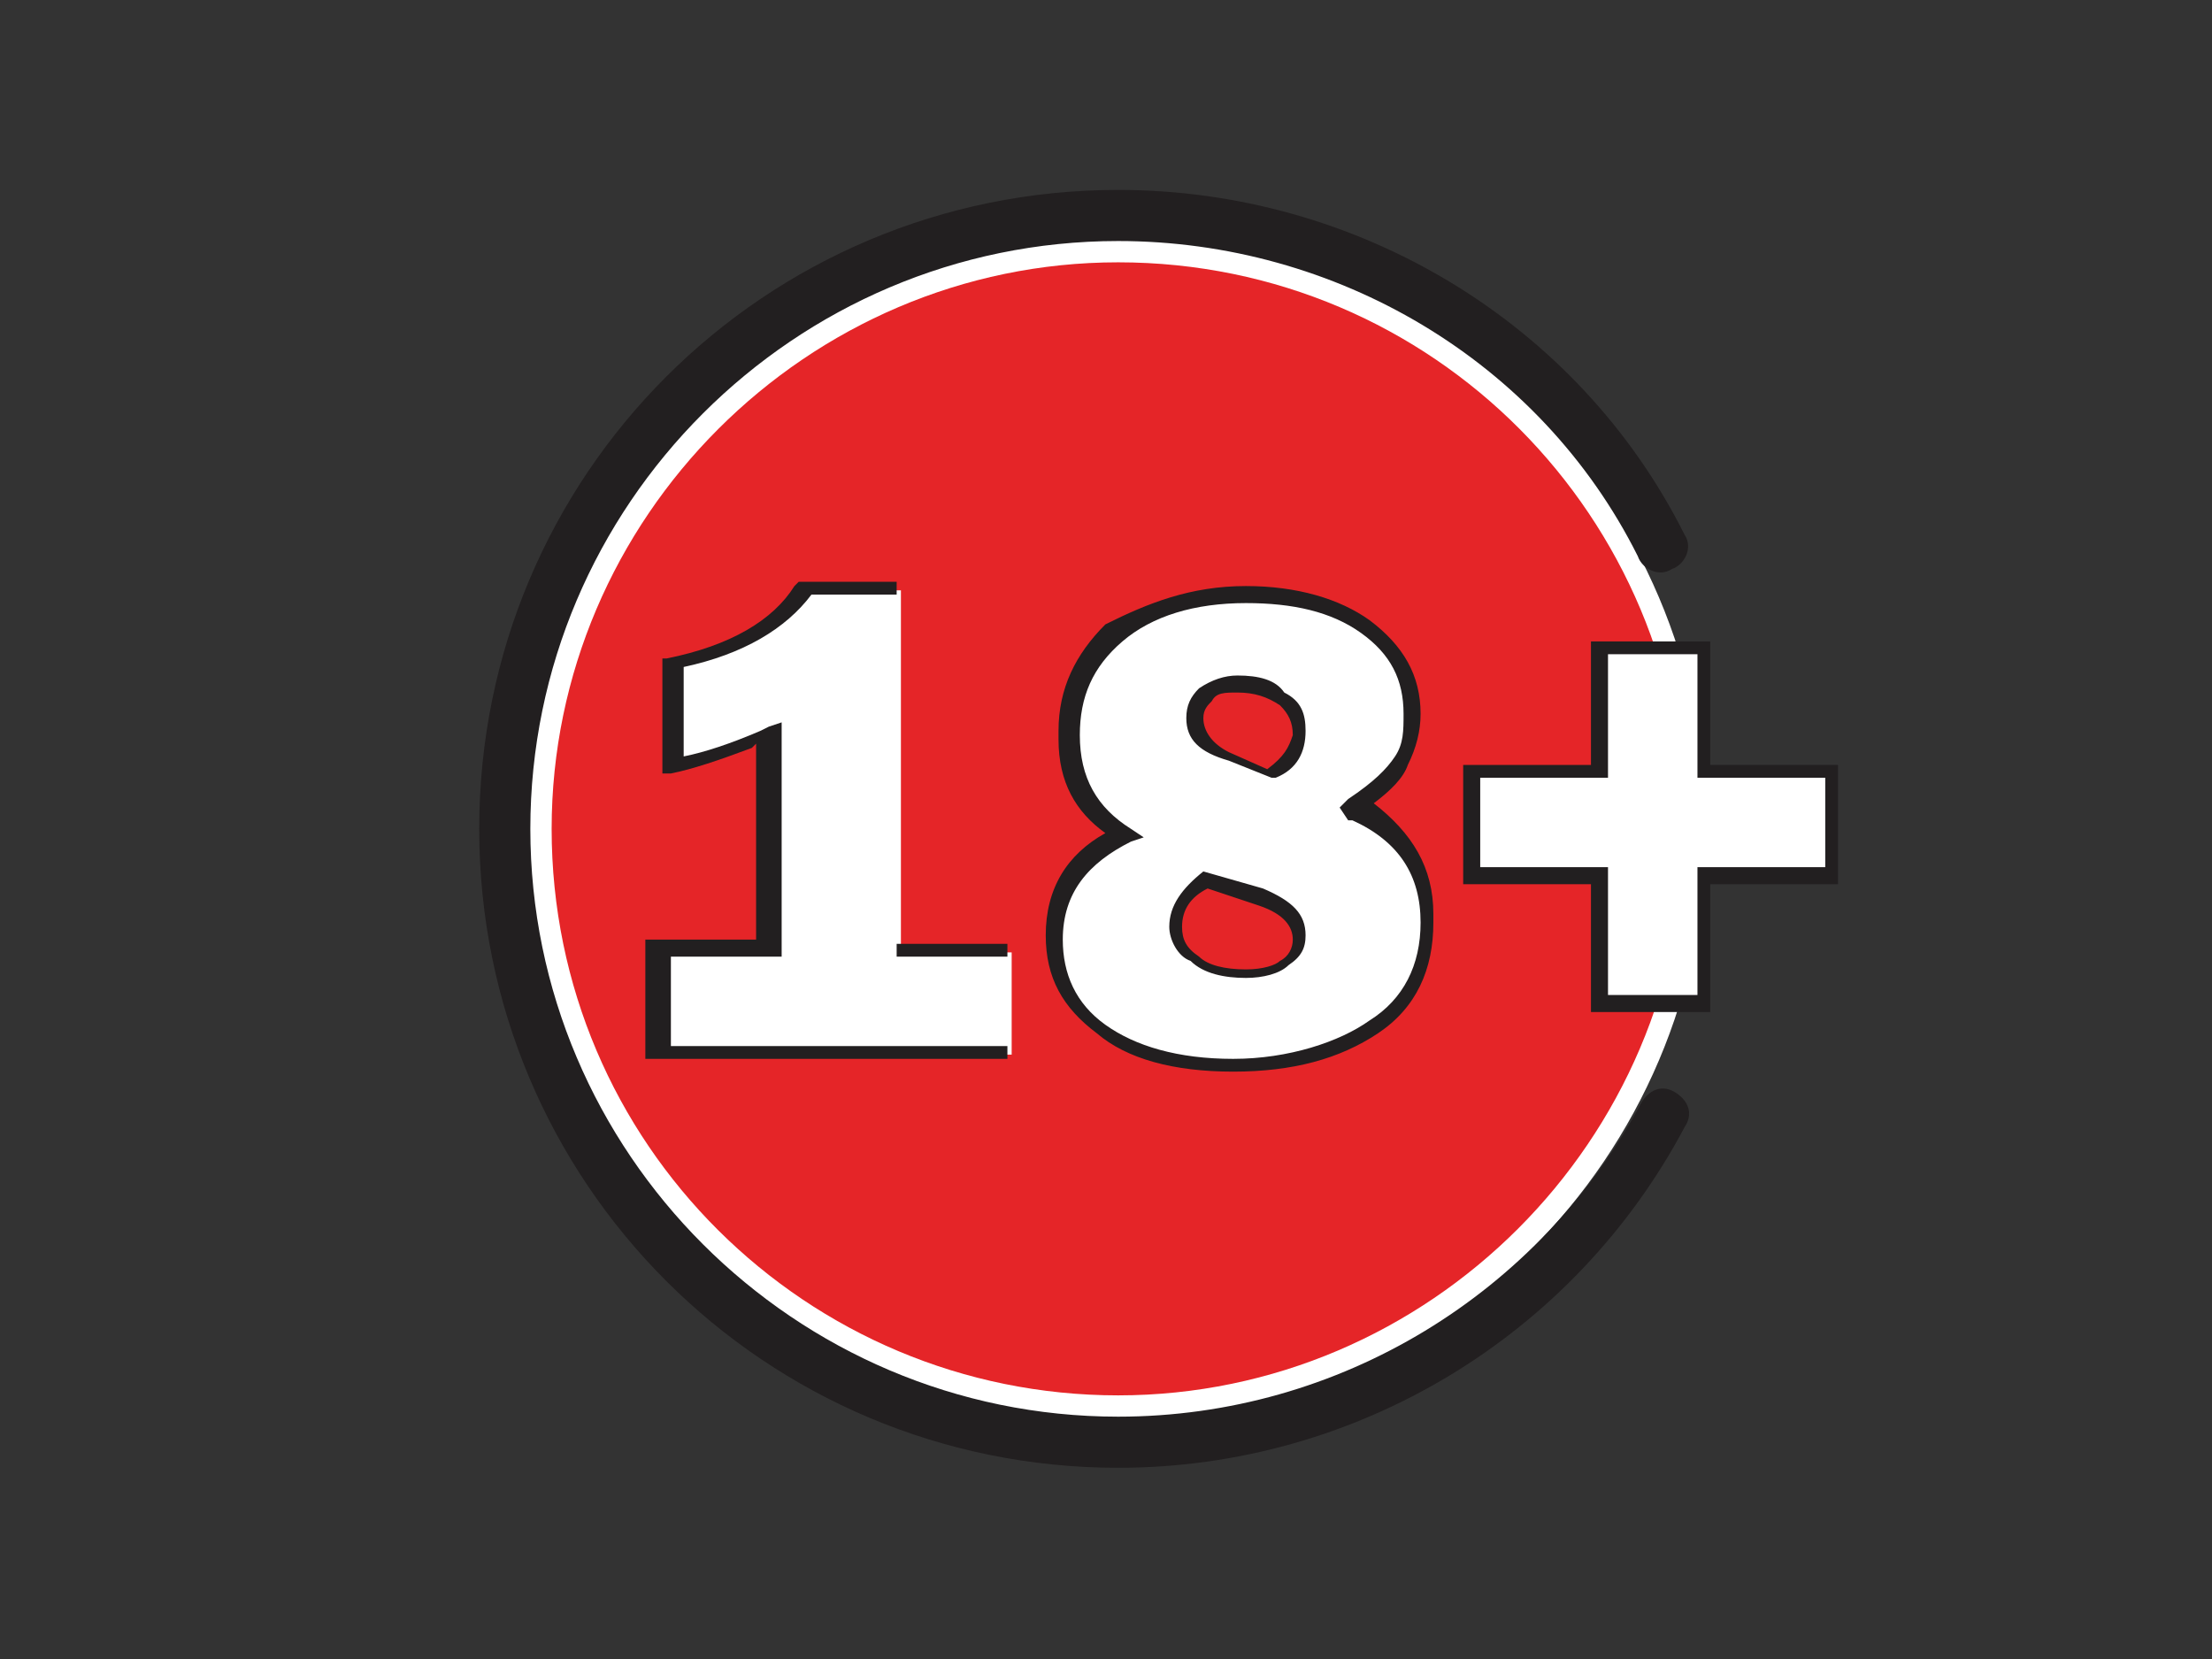
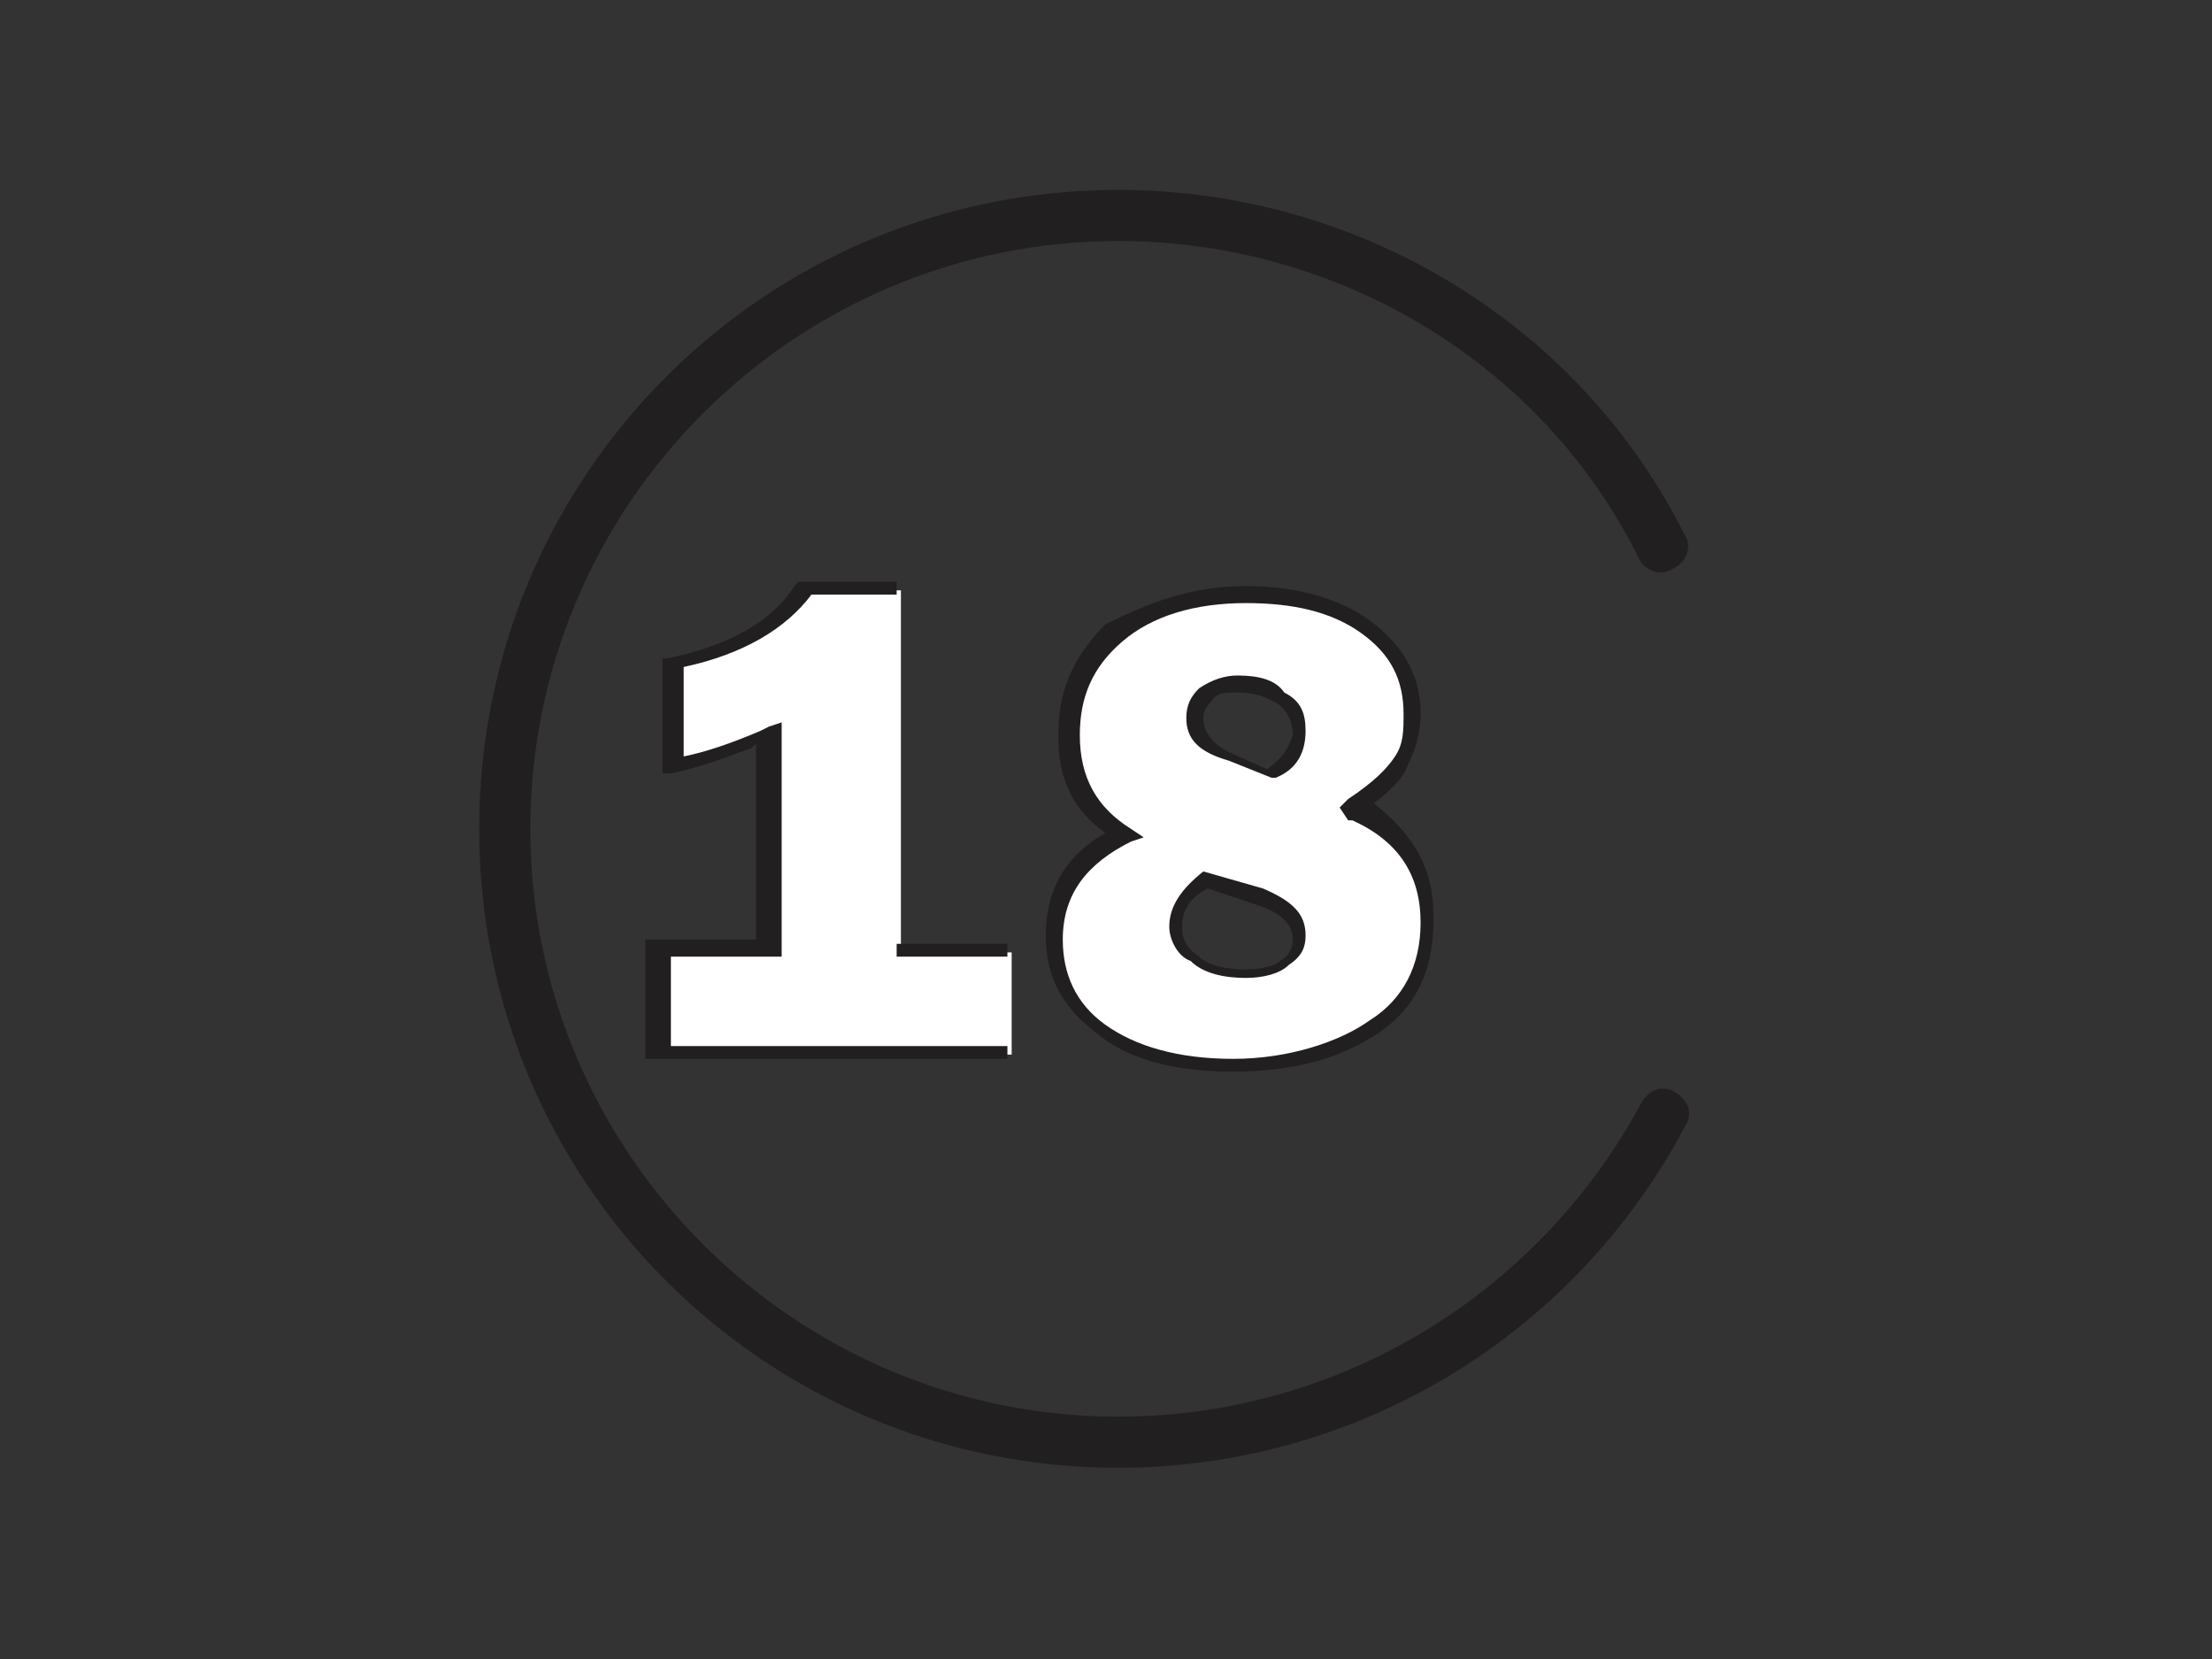
<svg xmlns="http://www.w3.org/2000/svg" xmlns:xlink="http://www.w3.org/1999/xlink" version="1.0" id="katman_1" x="0px" y="0px" viewBox="0 0 600 450" style="enable-background:new 0 0 600 450;" xml:space="preserve">
  <rect x="0" y="0" width="600" height="450" fill="#333333" stroke="none" />
  <style type="text/css">

	.st0{fill-rule:evenodd;clip-rule:evenodd;fill:#FFFFFF;}

	.st1{fill-rule:evenodd;clip-rule:evenodd;fill:#E52528;}

	.st2{fill-rule:evenodd;clip-rule:evenodd;fill:#221F20;}

	.st3{fill:#221F20;}

</style>
  <symbol id="badge__age--18" viewBox="-16 -15 32 30">
-     <path class="st0" d="M12.9,0c0,7.7-6.3,14-14,14c-7.8,0-14-6.3-14-14c0-7.7,6.3-14,14-14S12.9-7.7,12.9,0L12.9,0z" />
-     <path class="st1" d="M12.4,0c0,7.3-6,13.3-13.3,13.3S-14.2,7.4-14.2,0c0-7.3,6-13.3,13.3-13.3C6.5-13.3,12.4-7.3,12.4,0z" />
-     <path class="st2" d="M-0.9,15c-8.3,0-15-6.7-15-15c0-8.3,6.7-15,15-15c5.6,0,10.8,3.1,13.3,8.1c0.2,0.3,0,0.7-0.3,0.8    c-0.3,0.2-0.7,0-0.8-0.3l0,0C9-11,4.2-13.8-0.9-13.8c-7.6,0-13.8,6.2-13.8,13.8s6.2,13.8,13.8,13.8c5.2,0,9.9-2.9,12.3-7.4    c0.2-0.3,0.5-0.4,0.8-0.2c0.3,0.2,0.4,0.5,0.2,0.8C9.8,11.9,4.7,15-0.9,15z" />
+     <path class="st2" d="M-0.9,15c-8.3,0-15-6.7-15-15c0-8.3,6.7-15,15-15c5.6,0,10.8,3.1,13.3,8.1c0.2,0.3,0,0.7-0.3,0.8    c-0.3,0.2-0.7,0-0.8-0.3l0,0C9-11,4.2-13.8-0.9-13.8c-7.6,0-13.8,6.2-13.8,13.8s6.2,13.8,13.8,13.8c5.2,0,9.9-2.9,12.3-7.4    c0.2-0.3,0.5-0.4,0.8-0.2c0.3,0.2,0.4,0.5,0.2,0.8C9.8,11.9,4.7,15-0.9,15" />
    <path class="st0" d="M-6,2.9h2.6v2.4h-8.2V2.9h2.6v-5.1c-1,0.4-1.7,0.7-2.3,0.8v-2.4c1.5-0.3,2.5-0.9,3.1-1.8H-6L-6,2.9L-6,2.9z" />
    <path class="st3" d="M-5.8-5.8h-2.6l-0.1,0.1c-0.5,0.8-1.5,1.4-3,1.7l-0.1,0v2.7l0.2,0l0,0c0.5-0.1,1.1-0.3,1.9-0.6l0.1-0.1v4.6    h-2.6v2.8h8.5V2.7h-2.6V-5.8L-5.8-5.8z M-6.1-5.4V3h2.6v2.1h-7.9V3h2.6v-5.5l-0.3,0.1l-0.2,0.1c-0.7,0.3-1.3,0.5-1.8,0.6l0,0v-2.1    l0,0c1.4-0.3,2.4-0.9,3-1.7l0,0H-6.1L-6.1-5.4z" />
    <path class="st0" d="M2.7-1.3c0.4-0.2,0.7-0.5,0.7-1c0-0.3-0.1-0.6-0.4-0.8c-0.2-0.2-0.6-0.3-1-0.3c-0.3,0-0.6,0.1-0.7,0.2    C1-3,0.9-2.8,0.9-2.6c0,0.4,0.3,0.7,0.8,0.9L2.7-1.3z M1.2,1.2C0.7,1.5,0.5,1.8,0.5,2.3c0,0.3,0.1,0.6,0.4,0.8    c0.3,0.2,0.7,0.3,1.2,0.3c0.4,0,0.7-0.1,0.9-0.2C3.2,3,3.3,2.8,3.3,2.6c0-0.4-0.3-0.7-0.9-1L1.2,1.2L1.2,1.2z M4.7-0.5    C5.8,0.1,6.4,1,6.4,2.1C6.4,3.2,6,4,5.1,4.6C4.3,5.2,3.2,5.5,1.9,5.5c-1.3,0-2.4-0.3-3.1-0.8c-0.7-0.5-1.1-1.3-1.1-2.1    c0-1.1,0.6-1.9,1.7-2.4C-1.5-0.4-2-1.2-2-2.2c0-0.9,0.4-1.7,1.1-2.3c0.7-0.6,1.7-0.9,3-0.9c1.1,0,2.1,0.3,2.8,0.8    C5.7-4.2,6-3.5,6-2.7c0,0.4-0.1,0.8-0.2,1.1C5.6-1.2,5.2-0.9,4.7-0.5z" />
    <path class="st3" d="M2.1-5.7c1.2,0,2.2,0.3,2.9,0.8c0.8,0.6,1.2,1.3,1.2,2.2c0,0.4-0.1,0.8-0.3,1.2C5.8-1.2,5.5-0.9,5.1-0.6l0,0    l0,0l0,0C6,0.1,6.5,0.9,6.5,2l0,0.1v0.1c0,1.1-0.4,2-1.3,2.6c-0.9,0.6-2,0.9-3.4,0.9c-1.4,0-2.5-0.3-3.2-0.9    c-0.8-0.6-1.2-1.3-1.2-2.3c0-1.1,0.5-1.9,1.4-2.4l0,0l0,0l0,0c-0.7-0.5-1.1-1.2-1.1-2.2l0-0.1v-0.1c0-1,0.4-1.8,1.1-2.5    C-0.2-5.3,0.8-5.7,2.1-5.7z M2.1-5.3C0.9-5.3-0.1-5-0.8-4.4c-0.7,0.6-1,1.3-1,2.2c0,1,0.4,1.7,1.2,2.2l0,0l0.3,0.2l-0.3,0.1    c-1,0.5-1.6,1.2-1.6,2.3c0,0.8,0.3,1.5,1,2c0.7,0.5,1.7,0.8,3,0.8S4.3,5,5,4.5c0.8-0.5,1.2-1.3,1.2-2.3c0-1.1-0.5-1.9-1.6-2.4    l-0.1,0L4.3-0.5l0.2-0.2c0.6-0.4,0.9-0.7,1.1-1c0.2-0.3,0.2-0.6,0.2-1c0-0.8-0.3-1.4-1-1.9C4.1-5.1,3.2-5.3,2.1-5.3z M1.1,1L1.1,1    l1.4,0.4c0.7,0.3,1,0.6,1,1.1c0,0.3-0.1,0.5-0.4,0.7c-0.2,0.2-0.6,0.3-1,0.3c-0.5,0-1-0.1-1.3-0.4C0.5,3,0.3,2.6,0.3,2.3    C0.3,1.8,0.6,1.4,1.1,1L1.1,1L1.1,1z M1.2,1.4L1.2,1.4C0.8,1.6,0.6,1.9,0.6,2.3c0,0.3,0.1,0.5,0.4,0.7c0.2,0.2,0.6,0.3,1.1,0.3    c0.4,0,0.7-0.1,0.8-0.2c0.2-0.1,0.3-0.3,0.3-0.5c0-0.3-0.2-0.6-0.8-0.8l0,0L1.2,1.4z M1.9-3.6c0.5,0,0.9,0.1,1.1,0.4    C3.4-3,3.5-2.7,3.5-2.3c0,0.5-0.2,0.9-0.7,1.1l0,0l-0.1,0l-1-0.4C1-1.8,0.7-2.1,0.7-2.6c0-0.3,0.1-0.5,0.3-0.7    C1.3-3.5,1.6-3.6,1.9-3.6z M1.9-3.2C1.6-3.2,1.4-3.2,1.3-3C1.2-2.9,1.1-2.8,1.1-2.6c0,0.3,0.2,0.6,0.6,0.8l0,0l0.9,0.4l0,0    C3-1.7,3.1-1.9,3.2-2.2v0c0-0.3-0.1-0.5-0.3-0.7C2.6-3.1,2.3-3.2,1.9-3.2L1.9-3.2z" />
-     <path class="st0" d="M10.4-4.2h2.4v2.9h3v2.4h-3v3h-2.4v-3h-3v-2.4h3L10.4-4.2L10.4-4.2z" />
-     <path class="st3" d="M13-4.4h-2.8v2.9h-3v2.8h3v3H13v-3h3v-2.8h-3V-4.4L13-4.4z M12.7-4.1v2.9h3v2.1h-3v3h-2.1v-3h-3v-2.1h3v-2.9    H12.7L12.7-4.1z" />
  </symbol>
  <use xlink:href="#badge__age--18" width="32" height="30" x="-16" y="-15" transform="matrix(11.554 0 0 11.554 313.696 224.823)" style="overflow:visible;" />
</svg>